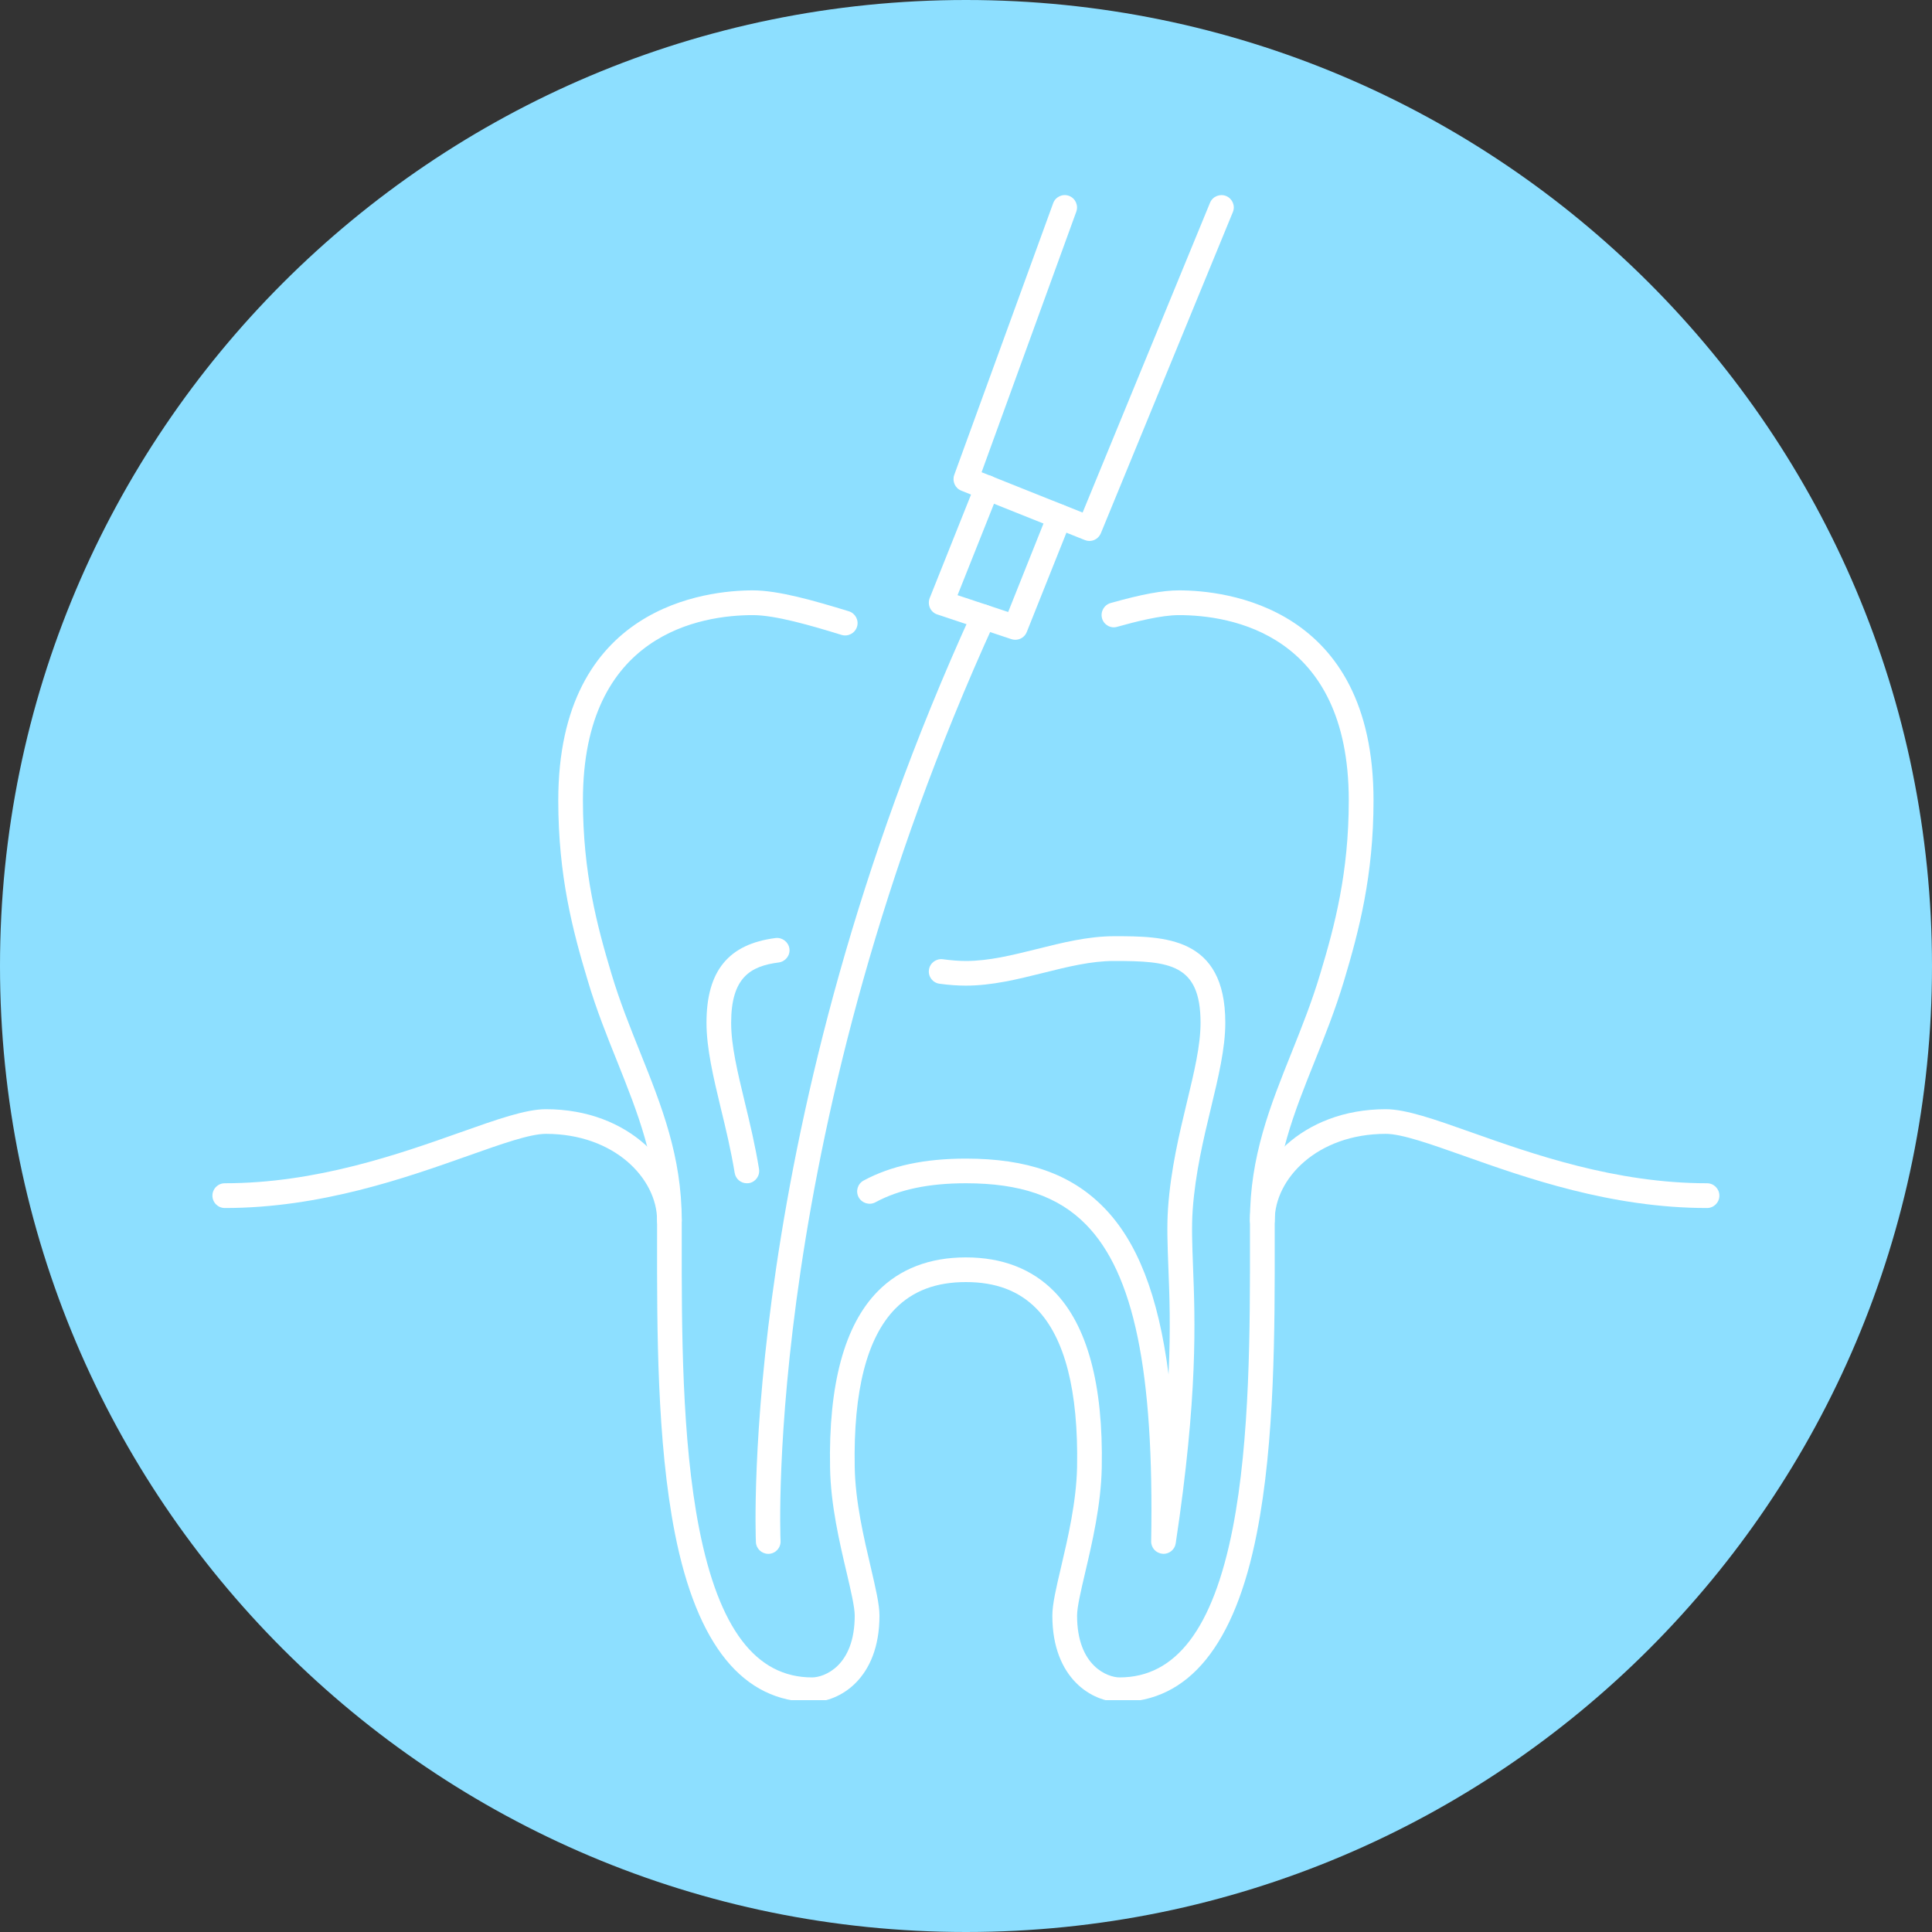
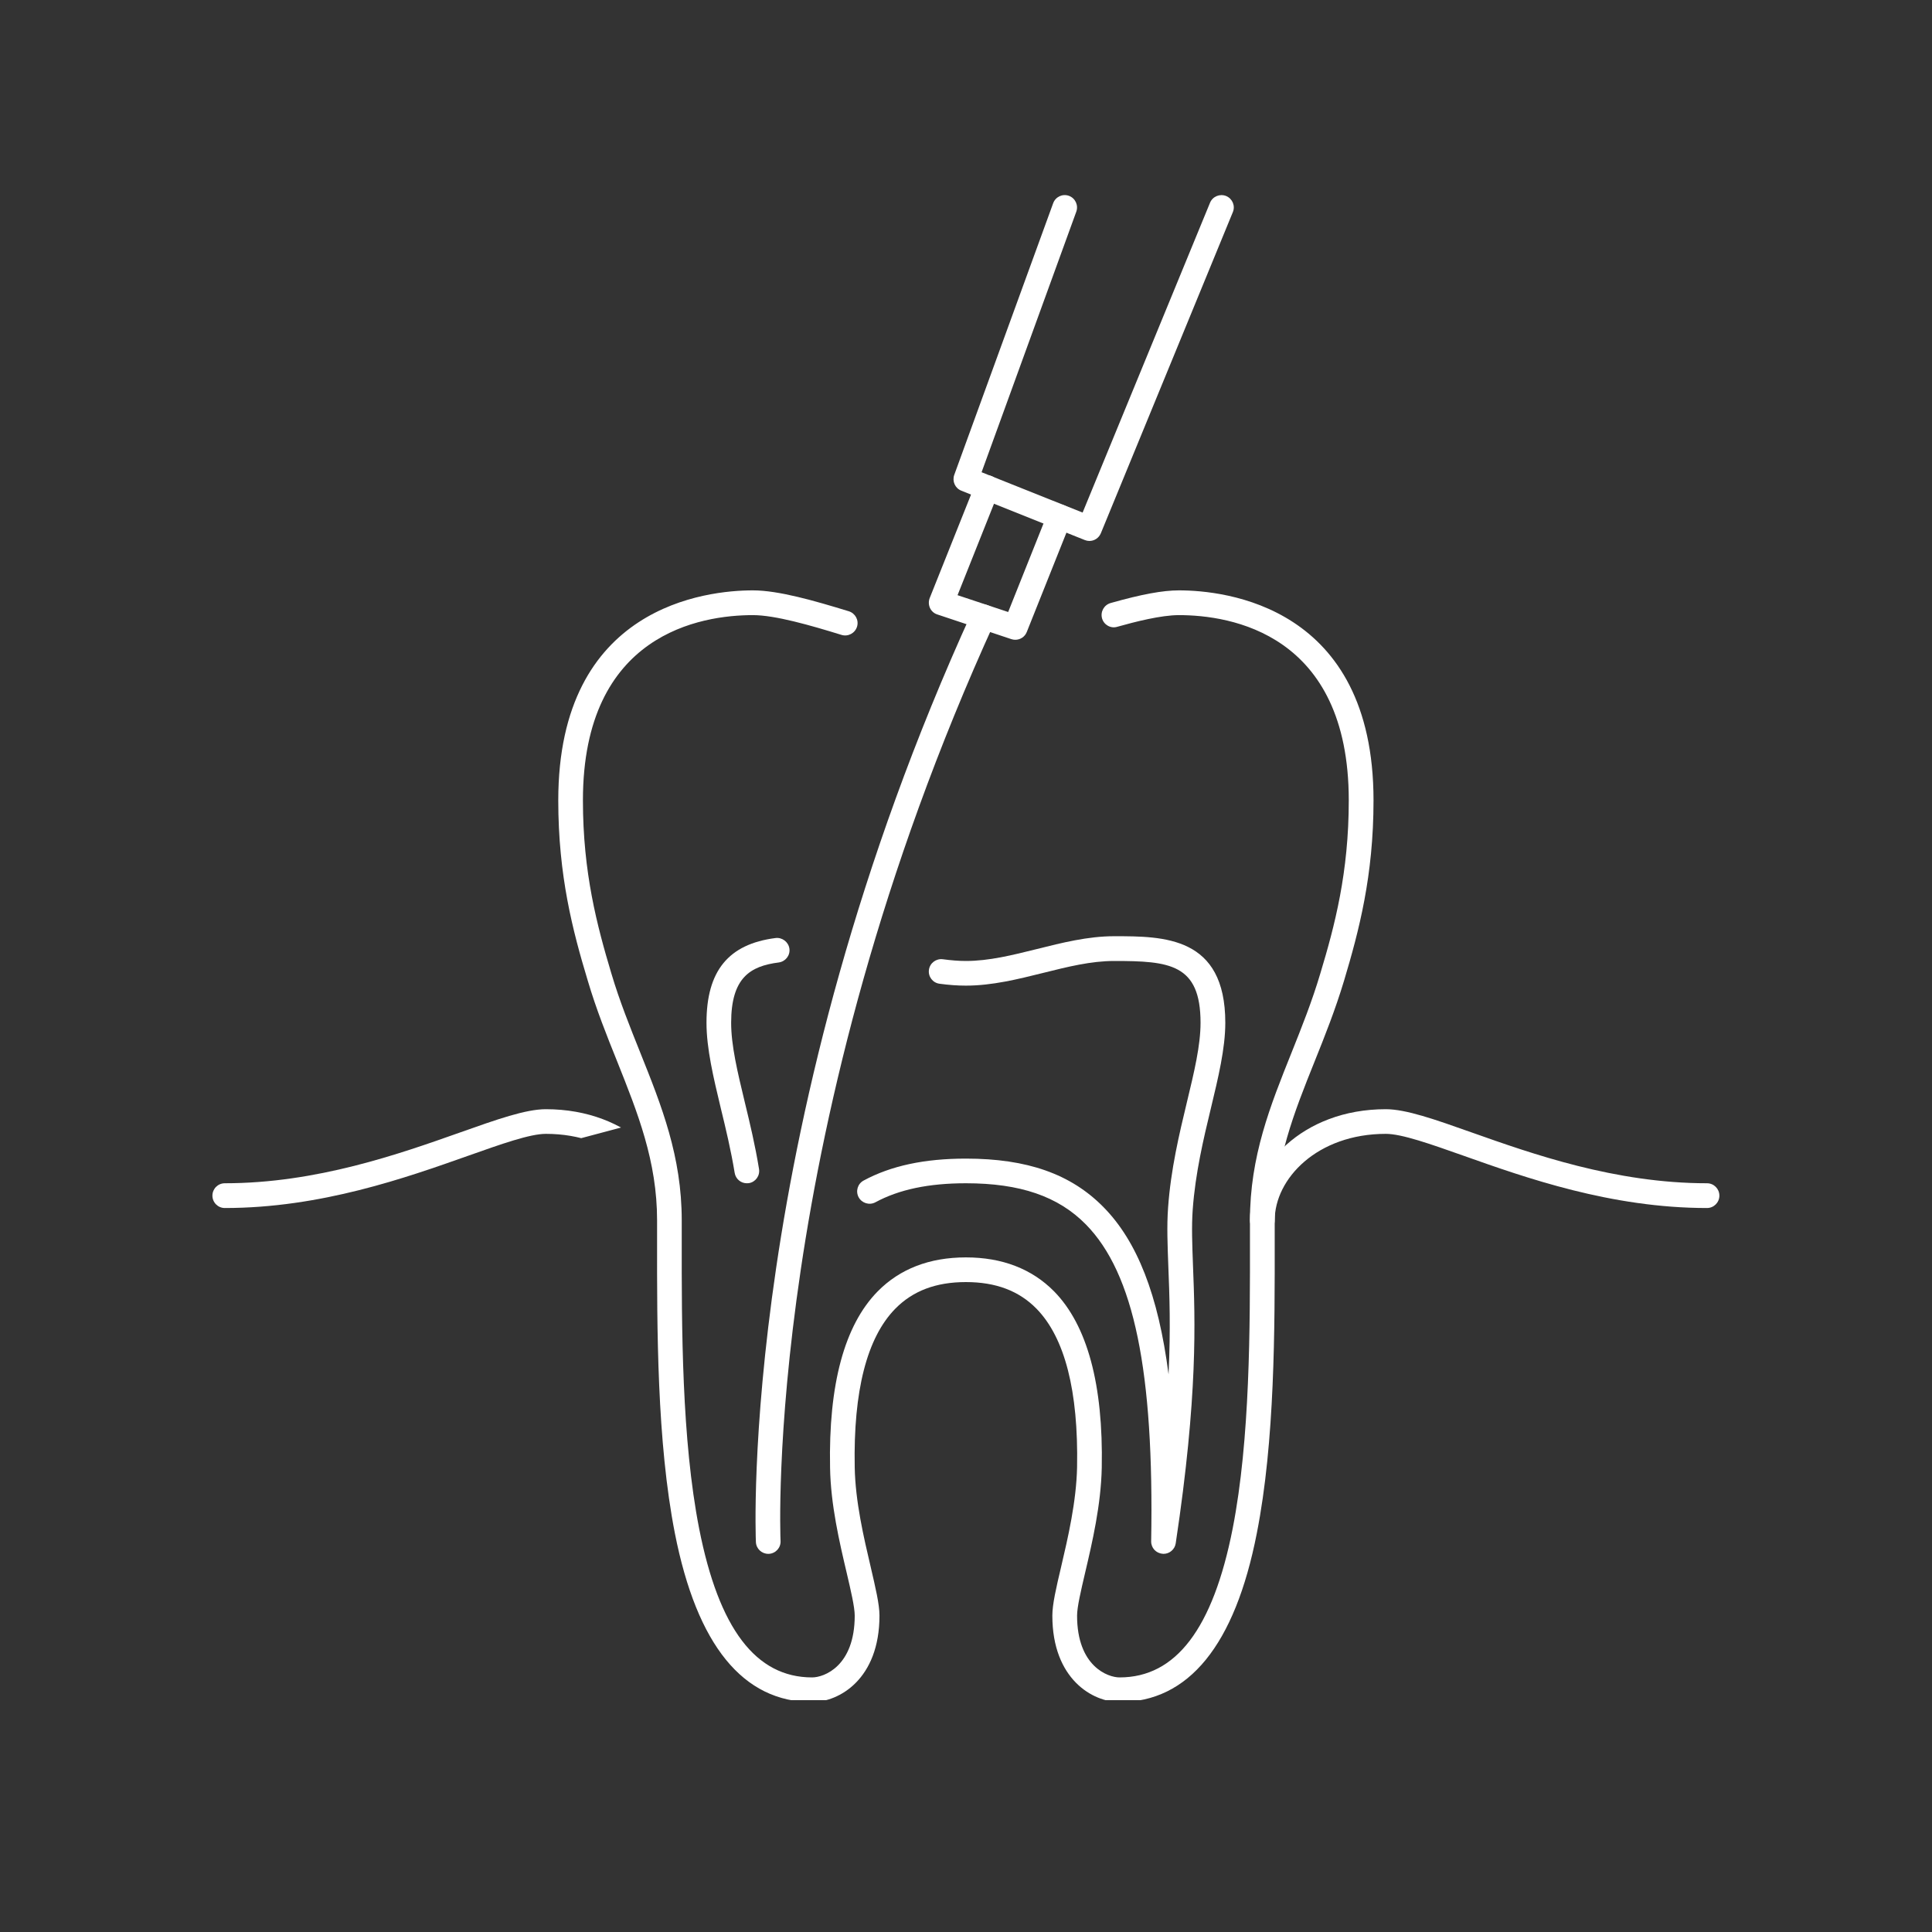
<svg xmlns="http://www.w3.org/2000/svg" width="100" zoomAndPan="magnify" viewBox="0 0 75 75" height="100" preserveAspectRatio="xMidYMid meet" version="1.0">
  <rect x="0" y="0" width="75" height="75" fill="#333333" stroke="none" />
  <defs>
    <clipPath id="4b8f59c865">
-       <path d="M 37.5 0 C 16.789 0 0 16.789 0 37.5 C 0 58.211 16.789 75 37.5 75 C 58.211 75 75 58.211 75 37.5 C 75 16.789 58.211 0 37.5 0 Z M 37.5 0 " clip-rule="nonzero" />
-     </clipPath>
+       </clipPath>
    <clipPath id="1da2b1fdfb">
      <path d="M 21 22 L 54 22 L 54 66 L 21 66 Z M 21 22 " clip-rule="nonzero" />
    </clipPath>
    <clipPath id="c225d28e0d">
      <path d="M 48 43 L 66.746 43 L 66.746 48 L 48 48 Z M 48 43 " clip-rule="nonzero" />
    </clipPath>
    <clipPath id="d968fa5586">
-       <path d="M 8.246 43 L 27 43 L 27 48 L 8.246 48 Z M 8.246 43 " clip-rule="nonzero" />
+       <path d="M 8.246 43 L 27 43 L 8.246 48 Z M 8.246 43 " clip-rule="nonzero" />
    </clipPath>
    <clipPath id="c71e12a6f3">
      <path d="M 37 7.5 L 48 7.5 L 48 21 L 37 21 Z M 37 7.5 " clip-rule="nonzero" />
    </clipPath>
  </defs>
  <g clip-path="url(#4b8f59c865)">
    <rect x="-7.5" width="90" fill="#8ddfff" y="-7.5" height="90" fill-opacity="1" />
  </g>
  <g clip-path="url(#1da2b1fdfb)">
    <path fill="#ffffff" d="M 43.461 66.074 C 42.414 66.074 40.852 65.18 40.852 62.719 C 40.852 62.277 41 61.641 41.191 60.832 C 41.457 59.699 41.785 58.293 41.812 56.953 C 41.867 53.996 41.336 51.93 40.238 50.805 C 39.555 50.109 38.656 49.77 37.496 49.77 C 36.336 49.77 35.438 50.109 34.754 50.805 C 33.652 51.93 33.125 53.996 33.18 56.953 C 33.203 58.293 33.535 59.699 33.801 60.832 C 33.988 61.641 34.141 62.277 34.141 62.719 C 34.141 65.18 32.578 66.074 31.527 66.074 C 28.848 66.074 27.055 63.871 26.199 59.523 C 25.5 55.961 25.504 51.582 25.508 48.066 L 25.508 47.375 C 25.508 45.074 24.754 43.199 23.961 41.211 C 23.562 40.219 23.148 39.188 22.816 38.066 C 22.234 36.137 21.672 34.004 21.672 31.07 C 21.672 23.508 27.453 22.918 29.227 22.918 C 30.223 22.918 31.613 23.32 32.953 23.73 C 33.203 23.809 33.348 24.074 33.27 24.328 C 33.191 24.582 32.922 24.723 32.672 24.648 C 31.457 24.273 30.09 23.879 29.227 23.879 C 27.242 23.879 22.629 24.578 22.629 31.07 C 22.629 33.875 23.176 35.93 23.734 37.793 C 24.055 38.871 24.461 39.879 24.852 40.855 C 25.684 42.93 26.465 44.891 26.465 47.375 L 26.465 48.066 C 26.461 51.543 26.461 55.867 27.141 59.34 C 27.906 63.227 29.34 65.117 31.527 65.117 C 31.988 65.117 33.18 64.684 33.18 62.719 C 33.18 62.387 33.035 61.77 32.867 61.051 C 32.59 59.875 32.246 58.414 32.223 56.973 C 32.16 53.746 32.781 51.445 34.07 50.133 C 34.93 49.258 36.082 48.812 37.496 48.812 C 38.906 48.812 40.059 49.258 40.922 50.133 C 42.207 51.445 42.832 53.746 42.77 56.973 C 42.742 58.414 42.402 59.875 42.125 61.051 C 41.957 61.77 41.812 62.387 41.812 62.719 C 41.812 64.684 43.004 65.117 43.461 65.117 C 45.648 65.117 47.086 63.227 47.852 59.34 C 48.531 55.867 48.527 51.543 48.523 48.066 L 48.523 47.375 C 48.523 44.891 49.309 42.93 50.141 40.855 C 50.531 39.879 50.934 38.871 51.254 37.793 C 51.816 35.93 52.359 33.875 52.359 31.07 C 52.359 24.578 47.75 23.879 45.766 23.879 C 45.07 23.879 44.066 24.137 43.371 24.332 C 43.121 24.41 42.852 24.258 42.781 24.004 C 42.711 23.746 42.859 23.484 43.113 23.41 C 44.316 23.07 45.137 22.918 45.766 22.918 C 47.539 22.918 53.32 23.508 53.32 31.07 C 53.32 34.004 52.754 36.137 52.176 38.07 C 51.84 39.188 51.43 40.219 51.031 41.211 C 50.234 43.199 49.484 45.074 49.484 47.375 L 49.484 48.066 C 49.488 51.582 49.492 55.961 48.789 59.523 C 47.938 63.871 46.141 66.074 43.461 66.074 Z M 43.461 66.074 " fill-opacity="1" fill-rule="nonzero" />
  </g>
  <g clip-path="url(#c225d28e0d)">
    <path fill="#ffffff" d="M 49.004 47.852 C 48.738 47.852 48.523 47.637 48.523 47.375 C 48.523 45.297 50.539 43.059 53.797 43.059 C 54.582 43.059 55.707 43.457 57.129 43.961 C 59.48 44.793 62.699 45.934 66.266 45.934 C 66.531 45.934 66.746 46.148 66.746 46.414 C 66.746 46.68 66.531 46.895 66.266 46.895 C 62.535 46.895 59.223 45.719 56.809 44.863 C 55.527 44.41 54.418 44.016 53.797 44.016 C 51.133 44.016 49.484 45.758 49.484 47.375 C 49.484 47.637 49.27 47.852 49.004 47.852 Z M 49.004 47.852 " fill-opacity="1" fill-rule="nonzero" />
  </g>
  <g clip-path="url(#d968fa5586)">
    <path fill="#ffffff" d="M 25.988 47.852 C 25.723 47.852 25.508 47.637 25.508 47.375 C 25.508 45.758 23.859 44.016 21.191 44.016 C 20.57 44.016 19.465 44.41 18.184 44.863 C 15.766 45.719 12.453 46.895 8.727 46.895 C 8.461 46.895 8.246 46.68 8.246 46.414 C 8.246 46.148 8.461 45.934 8.727 45.934 C 12.289 45.934 15.512 44.793 17.863 43.961 C 19.285 43.457 20.406 43.059 21.191 43.059 C 24.449 43.059 26.465 45.297 26.465 47.375 C 26.465 47.637 26.254 47.852 25.988 47.852 Z M 25.988 47.852 " fill-opacity="1" fill-rule="nonzero" />
  </g>
  <path fill="#ffffff" d="M 45.168 60.32 C 45.152 60.32 45.141 60.32 45.129 60.316 C 44.875 60.297 44.684 60.086 44.688 59.832 C 44.805 53.227 44.02 49.434 42.156 47.535 C 41.082 46.441 39.602 45.934 37.496 45.934 C 36.051 45.934 34.902 46.176 33.984 46.672 C 33.754 46.797 33.461 46.711 33.332 46.477 C 33.207 46.242 33.293 45.953 33.527 45.828 C 34.59 45.254 35.891 44.977 37.496 44.977 C 39.875 44.977 41.574 45.574 42.84 46.863 C 44.141 48.184 44.965 50.266 45.363 53.352 C 45.449 51.555 45.398 50.262 45.355 49.176 C 45.324 48.332 45.293 47.605 45.344 46.891 C 45.449 45.395 45.781 44.012 46.074 42.793 C 46.359 41.609 46.605 40.59 46.605 39.703 C 46.605 37.414 45.395 37.305 43.25 37.305 C 42.348 37.305 41.445 37.531 40.488 37.77 C 39.516 38.012 38.512 38.262 37.496 38.262 C 37.172 38.262 36.836 38.238 36.469 38.188 C 36.207 38.152 36.023 37.91 36.062 37.645 C 36.098 37.383 36.344 37.203 36.602 37.238 C 36.926 37.281 37.215 37.305 37.496 37.305 C 38.395 37.305 39.301 37.078 40.258 36.84 C 41.227 36.598 42.23 36.344 43.25 36.344 C 45.172 36.344 47.566 36.344 47.566 39.703 C 47.566 40.703 47.293 41.828 47.008 43.016 C 46.723 44.199 46.402 45.543 46.301 46.957 C 46.254 47.621 46.281 48.289 46.312 49.137 C 46.395 51.258 46.508 54.16 45.641 59.914 C 45.605 60.148 45.402 60.32 45.168 60.32 Z M 45.168 60.32 " fill-opacity="1" fill-rule="nonzero" />
  <path fill="#ffffff" d="M 28.992 45.934 C 28.762 45.934 28.559 45.77 28.52 45.531 C 28.375 44.648 28.176 43.82 27.98 43.016 C 27.695 41.828 27.426 40.703 27.426 39.703 C 27.426 37.691 28.277 36.648 30.109 36.414 C 30.359 36.383 30.609 36.562 30.645 36.828 C 30.68 37.09 30.492 37.328 30.23 37.363 C 29.121 37.504 28.383 37.957 28.383 39.703 C 28.383 40.59 28.629 41.609 28.914 42.793 C 29.113 43.613 29.316 44.461 29.465 45.379 C 29.508 45.641 29.332 45.887 29.07 45.93 C 29.043 45.934 29.02 45.934 28.992 45.934 Z M 28.992 45.934 " fill-opacity="1" fill-rule="nonzero" />
  <path fill="#ffffff" d="M 29.824 60.32 C 29.57 60.32 29.355 60.121 29.344 59.863 C 29.336 59.703 28.656 43.641 37.738 23.746 C 37.852 23.504 38.137 23.402 38.375 23.508 C 38.617 23.617 38.723 23.902 38.613 24.145 C 29.625 43.832 30.293 59.66 30.301 59.816 C 30.316 60.082 30.113 60.305 29.848 60.32 C 29.84 60.32 29.832 60.32 29.824 60.32 Z M 29.824 60.32 " fill-opacity="1" fill-rule="nonzero" />
  <g clip-path="url(#c71e12a6f3)">
    <path fill="#ffffff" d="M 42.289 21 C 42.23 21 42.172 20.988 42.113 20.965 L 37.316 19.047 C 37.078 18.953 36.957 18.684 37.043 18.438 L 40.883 7.891 C 40.973 7.641 41.246 7.512 41.496 7.602 C 41.746 7.695 41.871 7.969 41.781 8.219 L 38.105 18.332 L 42.027 19.898 L 46.973 7.871 C 47.074 7.625 47.355 7.512 47.598 7.609 C 47.844 7.711 47.961 7.992 47.859 8.234 L 42.734 20.703 C 42.656 20.887 42.48 21 42.289 21 Z M 42.289 21 " fill-opacity="1" fill-rule="nonzero" />
  </g>
  <path fill="#ffffff" d="M 39.414 24.836 C 39.363 24.836 39.312 24.828 39.262 24.812 L 36.383 23.852 C 36.258 23.812 36.156 23.719 36.102 23.602 C 36.047 23.48 36.043 23.344 36.09 23.219 L 37.875 18.75 C 37.973 18.504 38.254 18.387 38.5 18.484 C 38.742 18.582 38.863 18.859 38.766 19.105 L 37.172 23.105 L 39.137 23.758 L 40.684 19.883 C 40.785 19.637 41.062 19.516 41.309 19.617 C 41.555 19.715 41.672 19.992 41.574 20.238 L 39.859 24.535 C 39.785 24.723 39.605 24.836 39.414 24.836 Z M 39.414 24.836 " fill-opacity="1" fill-rule="nonzero" />
</svg>